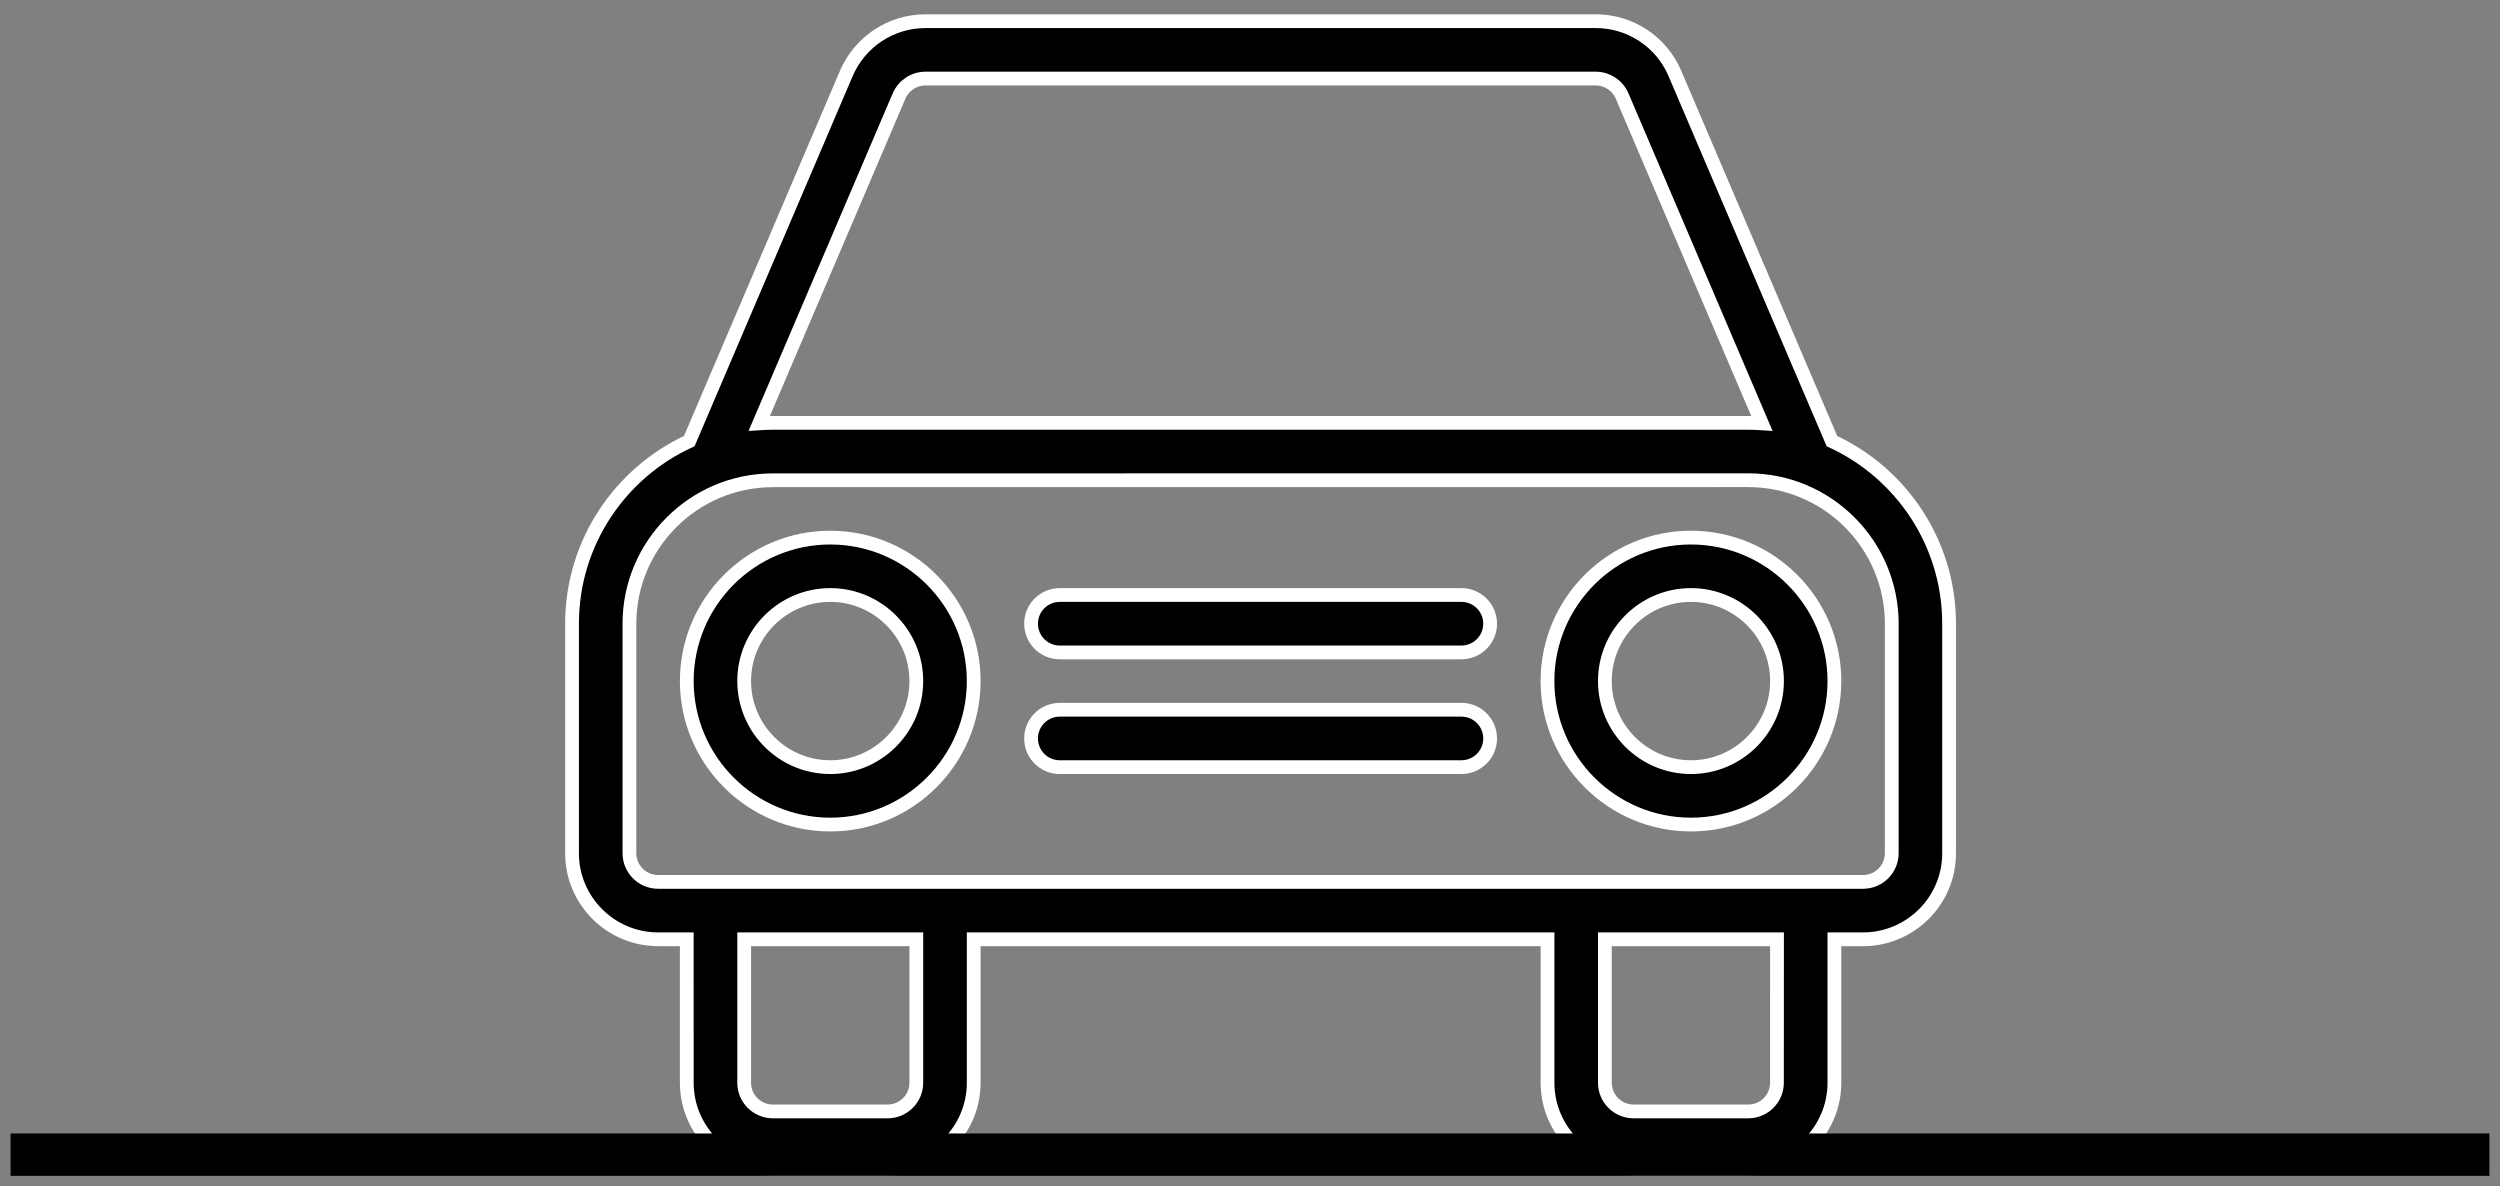
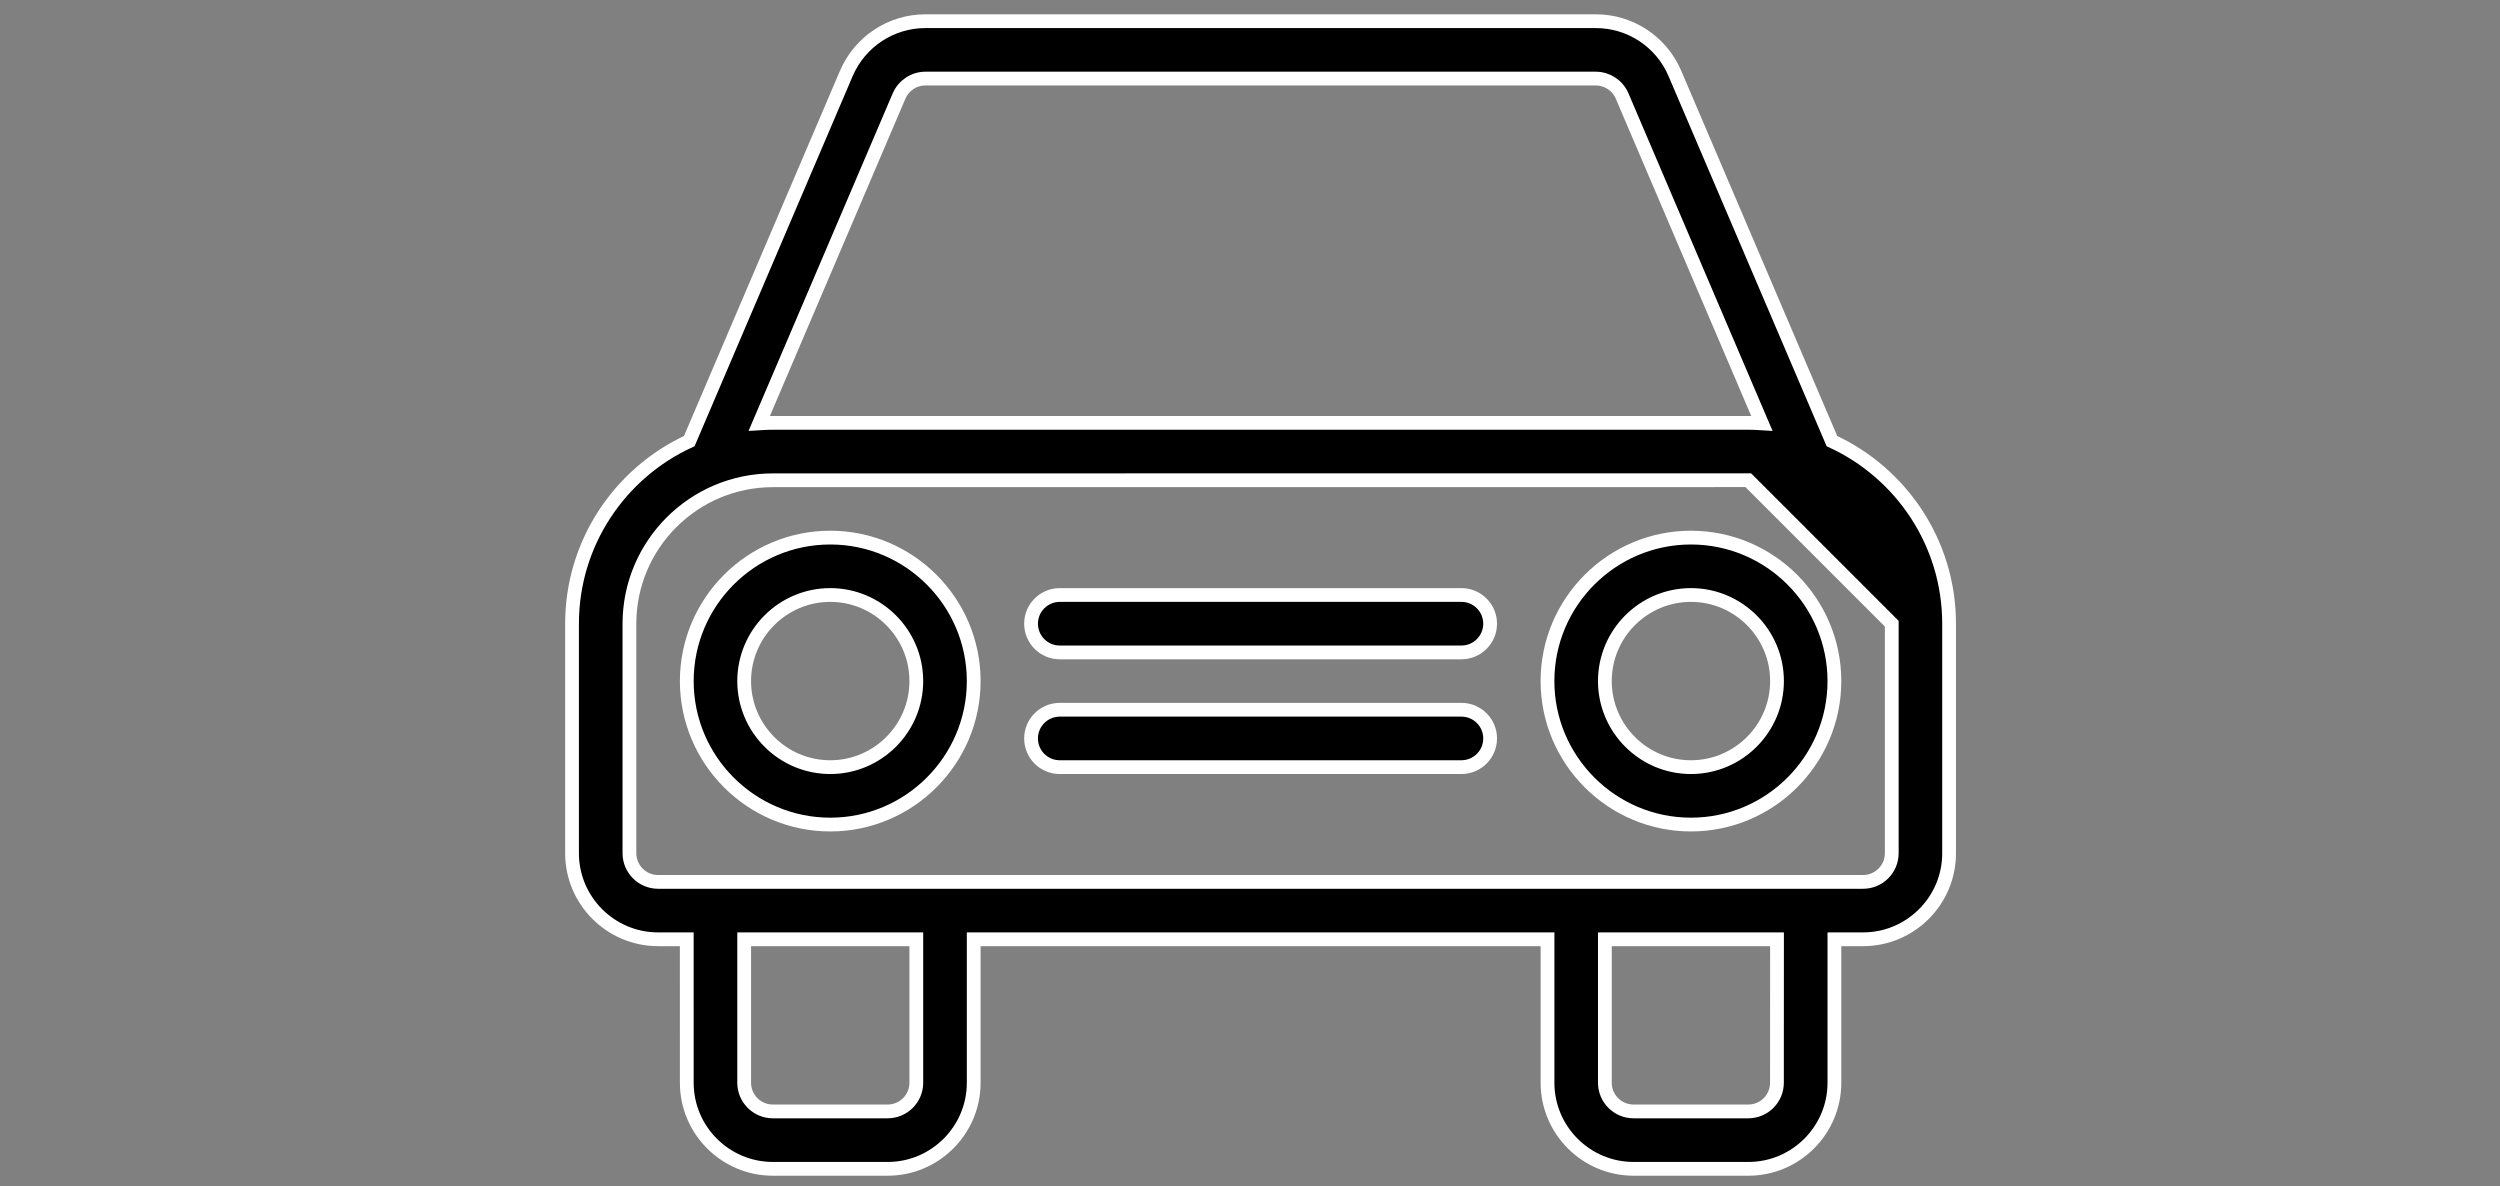
<svg xmlns="http://www.w3.org/2000/svg" width="118px" height="56px" viewBox="0 0 118 56" version="1.1">
  <rect x="0" y="0" width="118" height="56" fill="#808080" stroke="none" />
  <title>parkeerplaats</title>
  <g id="Symbols" stroke="none" stroke-width="1" fill="none" fill-rule="evenodd">
    <g id="troeven" transform="translate(-697, -15)">
      <g id="Group-2">
        <g id="parkeerplaats" transform="translate(698, 16)">
-           <path d="M74.321,-2.13162821e-14 C75.948,-2.13162821e-14 77.413,0.967 78.053,2.463 L85.467,19.821 C88.728,21.321 90.997,24.62 90.997,28.438 L90.997,39.272 C91,41.511 89.177,43.334 86.937,43.334 L85.584,43.334 L85.584,50.106 C85.584,52.346 83.761,54.169 81.522,54.169 L76.106,54.169 C73.866,54.169 72.043,52.346 72.043,50.106 L72.043,43.334 L44.959,43.334 L44.959,50.106 C44.959,52.346 43.136,54.169 40.897,54.169 L35.481,54.169 C33.239,54.169 31.416,52.346 31.416,50.106 L31.415,43.334 L30.062,43.334 C27.823,43.334 26,41.511 26,39.272 L26,28.438 C26,24.619 28.272,21.319 31.534,19.82 L38.947,2.465 C39.591,0.967 41.056,-2.13162821e-14 42.681,-2.13162821e-14 L74.321,-2.13162821e-14 Z M42.25,43.334 L34.125,43.334 L34.125,50.106 C34.125,50.853 34.732,51.459 35.478,51.459 L40.894,51.459 C41.643,51.459 42.25,50.853 42.25,50.106 L42.25,43.334 Z M82.875,43.334 L74.75,43.334 L74.75,50.106 C74.75,50.853 75.357,51.459 76.103,51.459 L81.519,51.459 C82.266,51.459 82.872,50.853 82.872,50.106 L82.875,43.334 Z M81.519,21.666 L35.478,21.669 C31.746,21.669 28.709,24.705 28.709,28.438 L28.709,39.272 C28.709,40.018 29.316,40.625 30.063,40.625 L86.938,40.625 C87.684,40.625 88.291,40.018 88.291,39.272 L88.291,28.438 C88.291,24.705 85.252,21.666 81.519,21.666 Z M38.188,24.375 C41.92,24.375 44.959,27.414 44.959,31.147 C44.959,34.879 41.92,37.919 38.188,37.919 C34.455,37.919 31.416,34.879 31.416,31.147 C31.416,27.414 34.455,24.375 38.188,24.375 Z M78.812,24.375 C82.545,24.375 85.584,27.414 85.584,31.147 C85.584,34.879 82.545,37.919 78.812,37.919 C75.08,37.919 72.041,34.879 72.041,31.147 C72.041,27.414 75.08,24.375 78.812,24.375 Z M38.188,27.084 C35.948,27.084 34.125,28.907 34.125,31.147 C34.125,33.386 35.948,35.209 38.188,35.209 C40.427,35.209 42.25,33.386 42.25,31.147 C42.25,28.907 40.427,27.084 38.188,27.084 Z M78.812,27.084 C76.573,27.084 74.75,28.907 74.75,31.147 C74.75,33.386 76.573,35.209 78.812,35.209 C81.052,35.209 82.875,33.386 82.875,31.147 C82.875,28.907 81.052,27.084 78.812,27.084 Z M67.981,32.5 C68.727,32.5 69.334,33.107 69.334,33.854 C69.334,34.603 68.727,35.209 67.978,35.209 L49.019,35.209 C48.273,35.209 47.666,34.603 47.666,33.856 C47.666,33.107 48.273,32.5 49.022,32.5 L67.981,32.5 Z M67.981,27.084 C68.727,27.084 69.334,27.691 69.334,28.438 C69.334,29.187 68.727,29.794 67.978,29.794 L49.019,29.794 C48.273,29.794 47.666,29.187 47.666,28.438 C47.666,27.691 48.273,27.084 49.022,27.084 L67.981,27.084 Z M74.318,2.709 L42.682,2.709 C42.141,2.709 41.653,3.032 41.437,3.529 L34.838,18.981 C35.05,18.967 35.263,18.959 35.478,18.959 L81.519,18.959 C81.734,18.959 81.948,18.967 82.159,18.981 L75.562,3.527 C75.349,3.032 74.862,2.709 74.318,2.709 Z" id="Combined-Shape" stroke="#FFFFFF" stroke-width="0.65" fill="#000000" />
-           <line x1="0.5" y1="53.5" x2="115.5" y2="53.5" id="Line" stroke="#000000" stroke-width="2" stroke-linecap="square" />
+           <path d="M74.321,-2.13162821e-14 C75.948,-2.13162821e-14 77.413,0.967 78.053,2.463 L85.467,19.821 C88.728,21.321 90.997,24.62 90.997,28.438 L90.997,39.272 C91,41.511 89.177,43.334 86.937,43.334 L85.584,43.334 L85.584,50.106 C85.584,52.346 83.761,54.169 81.522,54.169 L76.106,54.169 C73.866,54.169 72.043,52.346 72.043,50.106 L72.043,43.334 L44.959,43.334 L44.959,50.106 C44.959,52.346 43.136,54.169 40.897,54.169 L35.481,54.169 C33.239,54.169 31.416,52.346 31.416,50.106 L31.415,43.334 L30.062,43.334 C27.823,43.334 26,41.511 26,39.272 L26,28.438 C26,24.619 28.272,21.319 31.534,19.82 L38.947,2.465 C39.591,0.967 41.056,-2.13162821e-14 42.681,-2.13162821e-14 L74.321,-2.13162821e-14 Z M42.25,43.334 L34.125,43.334 L34.125,50.106 C34.125,50.853 34.732,51.459 35.478,51.459 L40.894,51.459 C41.643,51.459 42.25,50.853 42.25,50.106 L42.25,43.334 Z M82.875,43.334 L74.75,43.334 L74.75,50.106 C74.75,50.853 75.357,51.459 76.103,51.459 L81.519,51.459 C82.266,51.459 82.872,50.853 82.872,50.106 L82.875,43.334 Z M81.519,21.666 L35.478,21.669 C31.746,21.669 28.709,24.705 28.709,28.438 L28.709,39.272 C28.709,40.018 29.316,40.625 30.063,40.625 L86.938,40.625 C87.684,40.625 88.291,40.018 88.291,39.272 L88.291,28.438 Z M38.188,24.375 C41.92,24.375 44.959,27.414 44.959,31.147 C44.959,34.879 41.92,37.919 38.188,37.919 C34.455,37.919 31.416,34.879 31.416,31.147 C31.416,27.414 34.455,24.375 38.188,24.375 Z M78.812,24.375 C82.545,24.375 85.584,27.414 85.584,31.147 C85.584,34.879 82.545,37.919 78.812,37.919 C75.08,37.919 72.041,34.879 72.041,31.147 C72.041,27.414 75.08,24.375 78.812,24.375 Z M38.188,27.084 C35.948,27.084 34.125,28.907 34.125,31.147 C34.125,33.386 35.948,35.209 38.188,35.209 C40.427,35.209 42.25,33.386 42.25,31.147 C42.25,28.907 40.427,27.084 38.188,27.084 Z M78.812,27.084 C76.573,27.084 74.75,28.907 74.75,31.147 C74.75,33.386 76.573,35.209 78.812,35.209 C81.052,35.209 82.875,33.386 82.875,31.147 C82.875,28.907 81.052,27.084 78.812,27.084 Z M67.981,32.5 C68.727,32.5 69.334,33.107 69.334,33.854 C69.334,34.603 68.727,35.209 67.978,35.209 L49.019,35.209 C48.273,35.209 47.666,34.603 47.666,33.856 C47.666,33.107 48.273,32.5 49.022,32.5 L67.981,32.5 Z M67.981,27.084 C68.727,27.084 69.334,27.691 69.334,28.438 C69.334,29.187 68.727,29.794 67.978,29.794 L49.019,29.794 C48.273,29.794 47.666,29.187 47.666,28.438 C47.666,27.691 48.273,27.084 49.022,27.084 L67.981,27.084 Z M74.318,2.709 L42.682,2.709 C42.141,2.709 41.653,3.032 41.437,3.529 L34.838,18.981 C35.05,18.967 35.263,18.959 35.478,18.959 L81.519,18.959 C81.734,18.959 81.948,18.967 82.159,18.981 L75.562,3.527 C75.349,3.032 74.862,2.709 74.318,2.709 Z" id="Combined-Shape" stroke="#FFFFFF" stroke-width="0.65" fill="#000000" />
        </g>
      </g>
    </g>
  </g>
</svg>